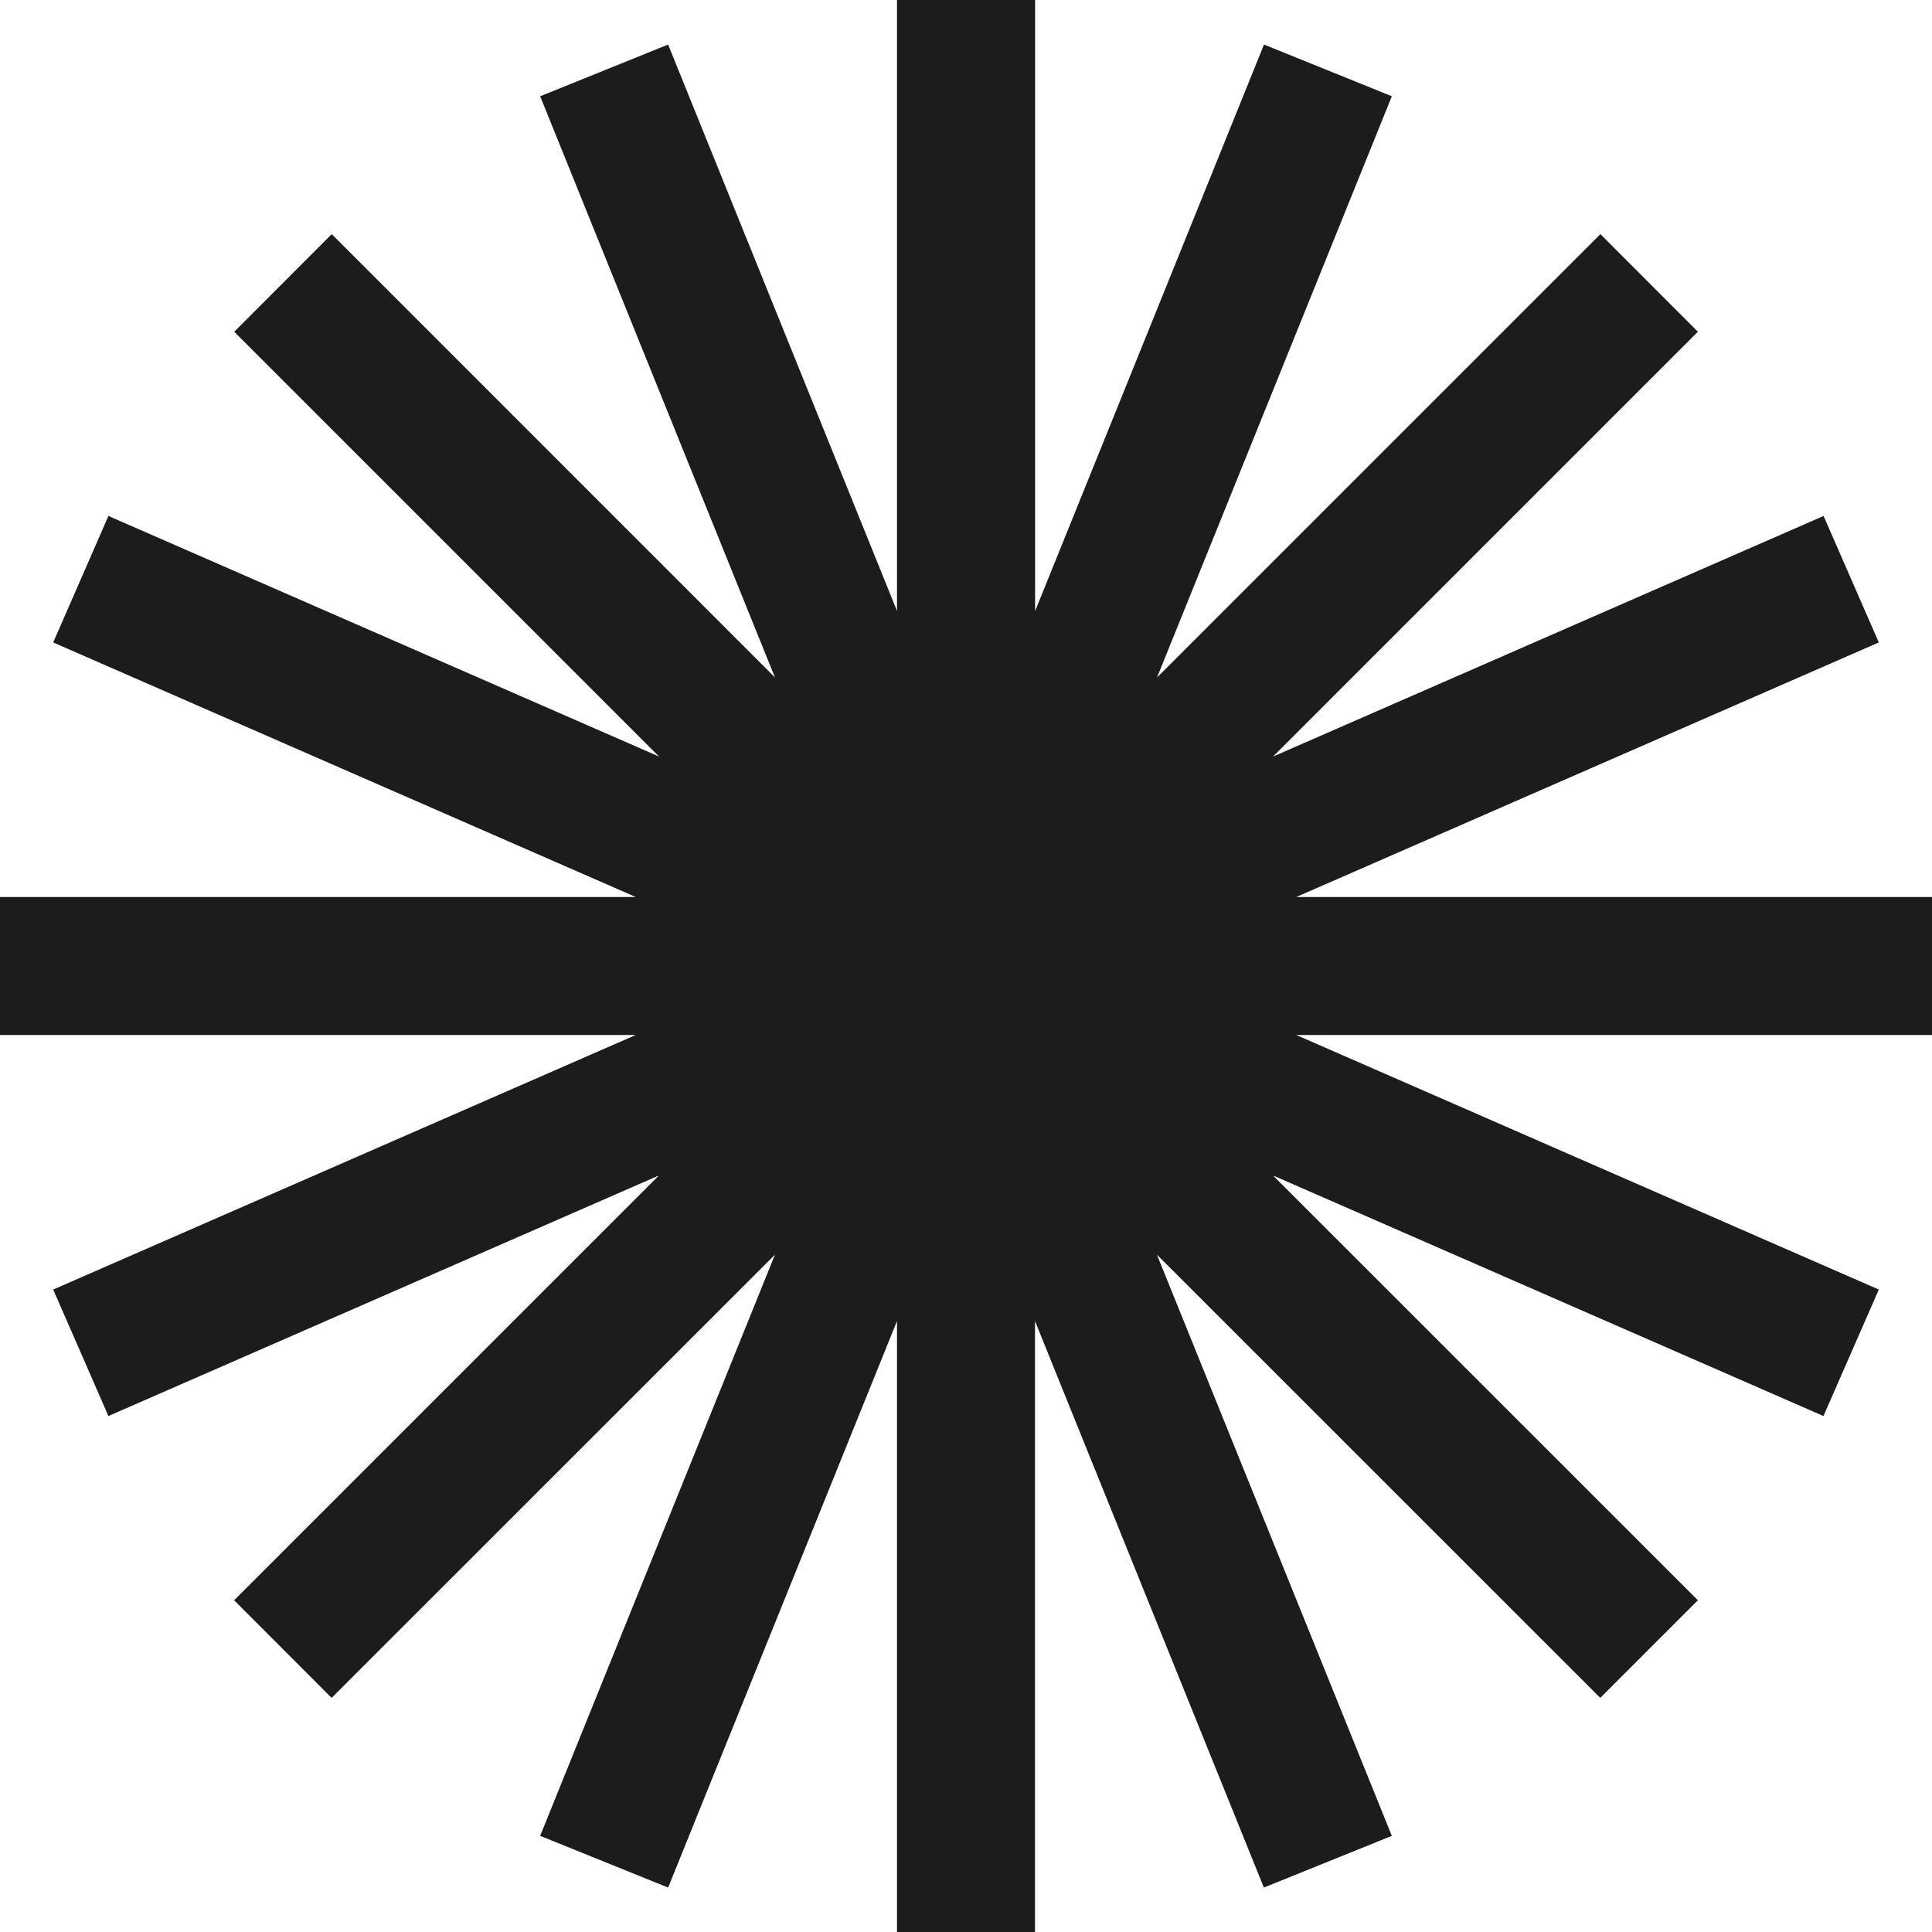
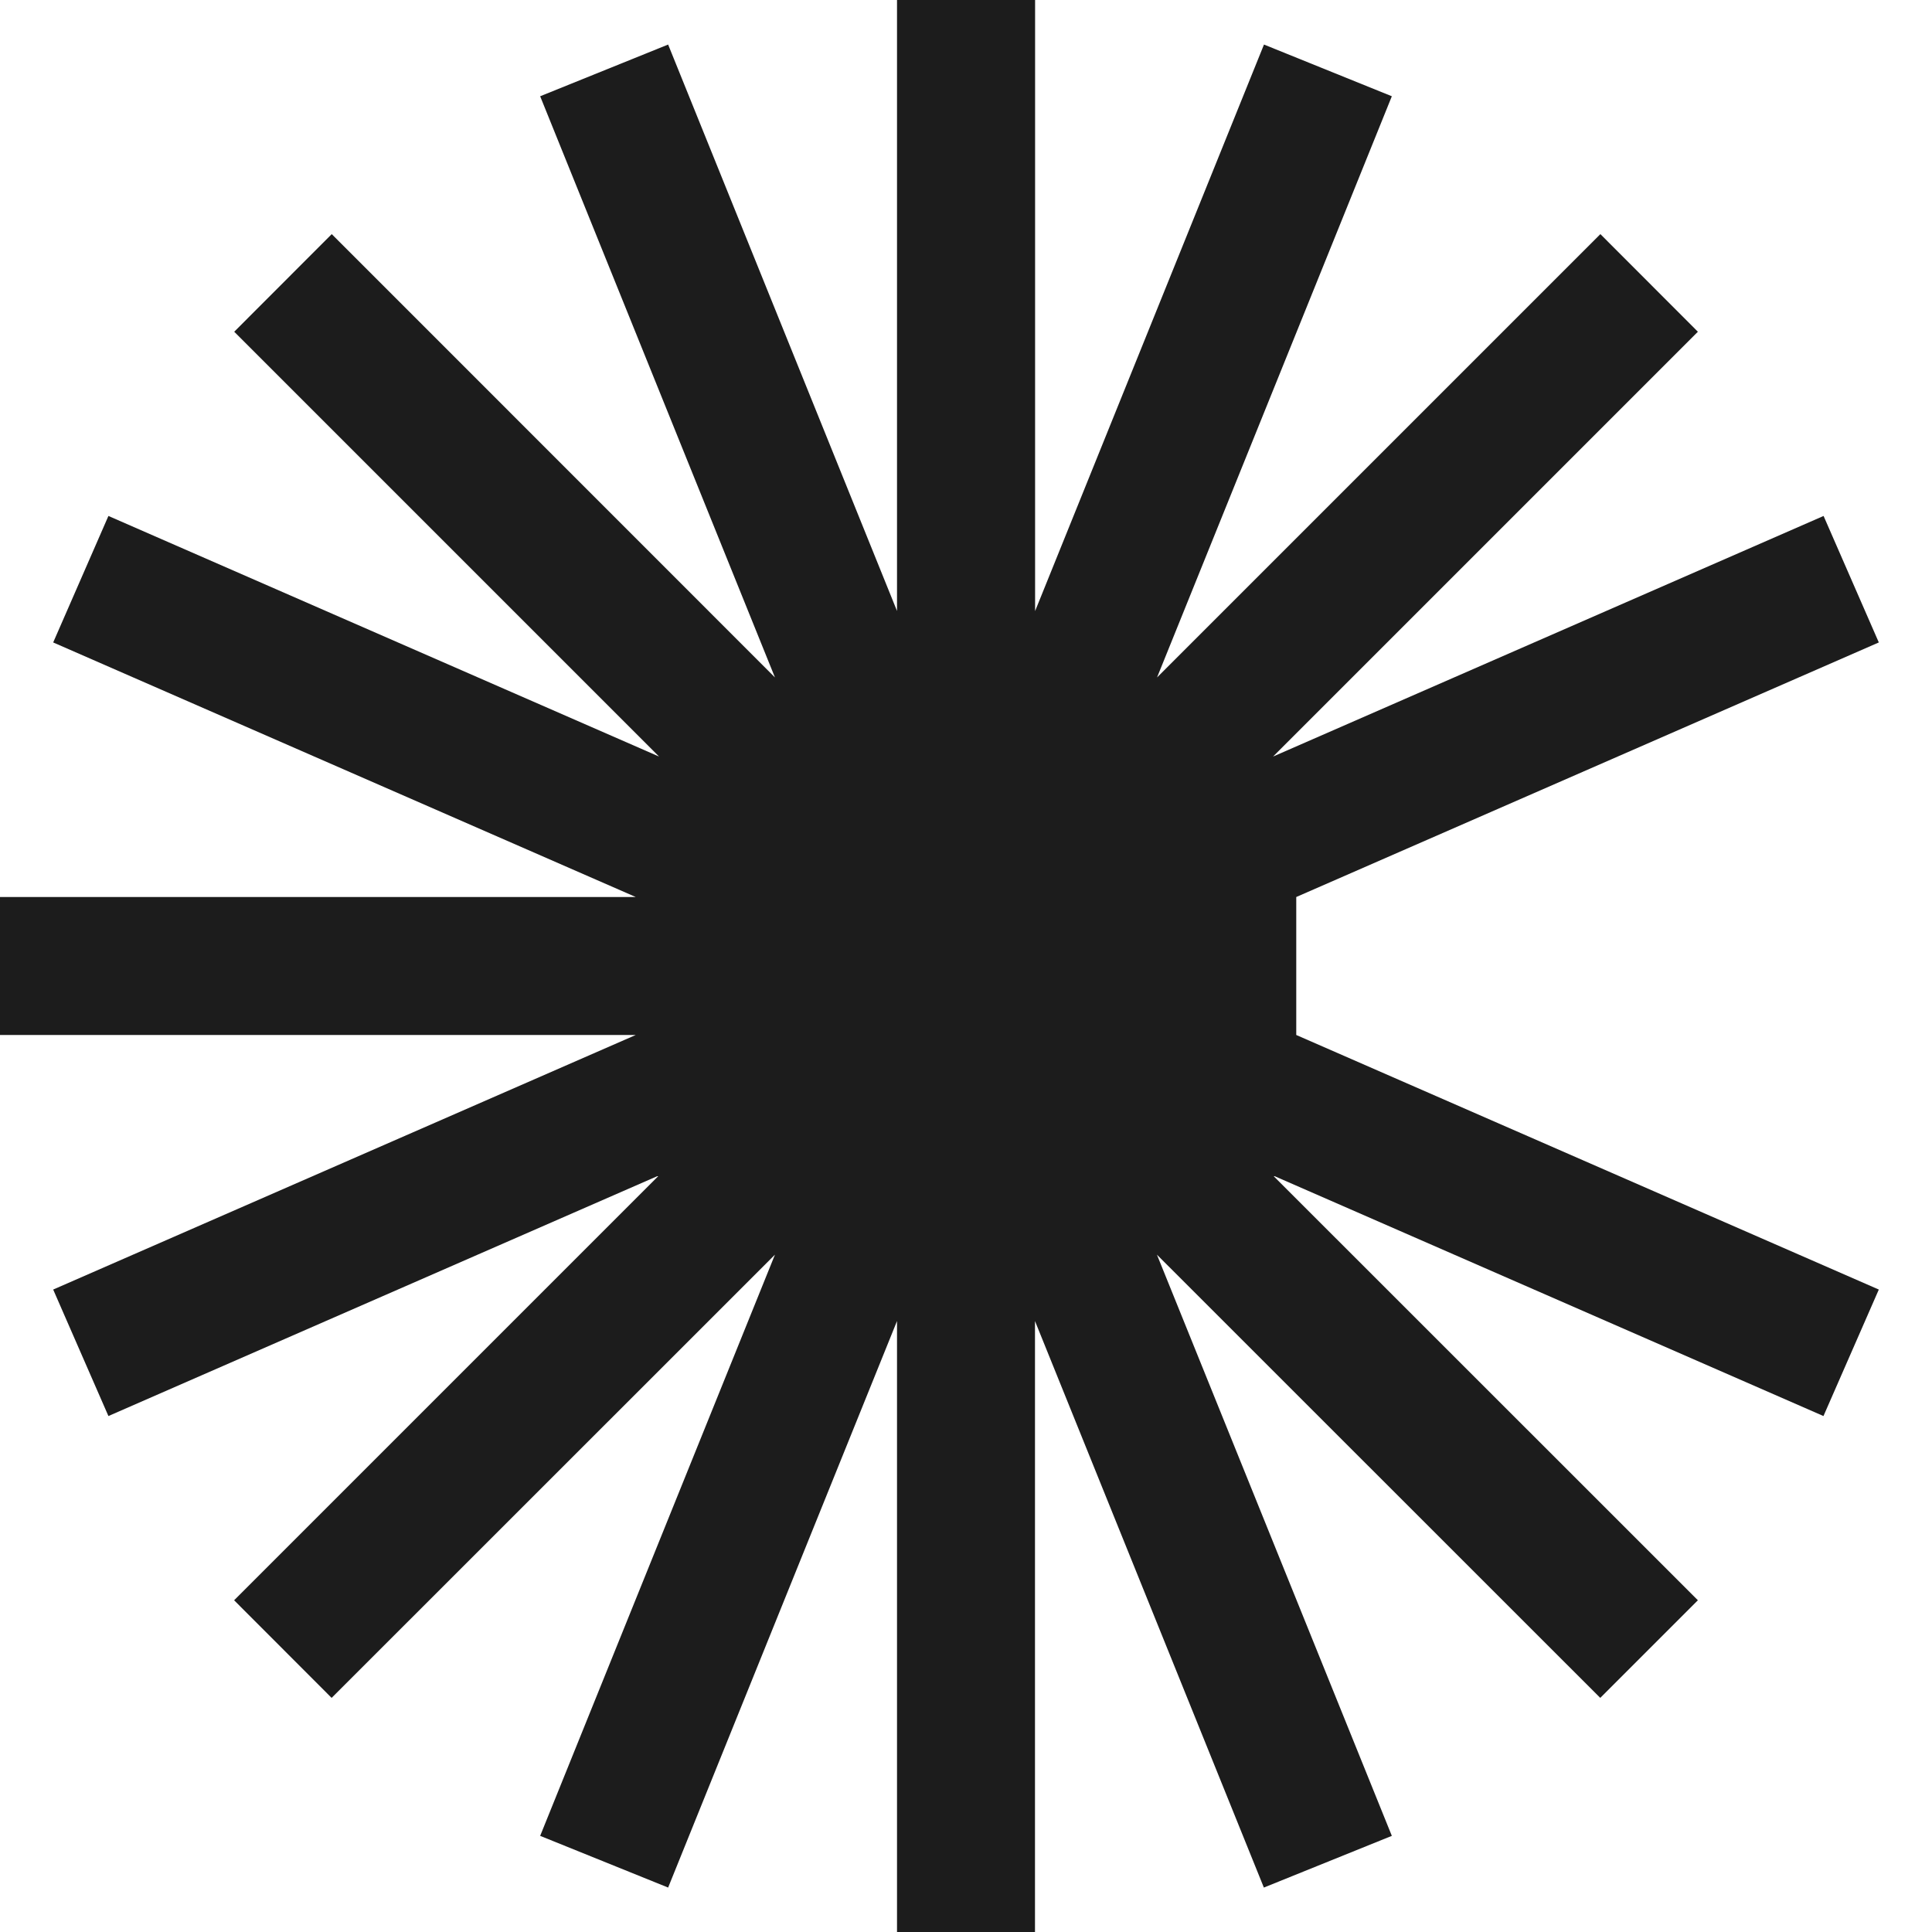
<svg xmlns="http://www.w3.org/2000/svg" width="17" height="17" viewBox="0 0 17 17" fill="none">
-   <path d="M9.107 0L7.893 0V5.376L5.879 0.392L4.753 0.847L6.819 5.961L2.919 2.06L2.061 2.919L5.799 6.657L0.954 4.54L0.468 5.653L5.594 7.893H0L0 9.107H5.594L0.468 11.347L0.954 12.46L5.798 10.343L2.06 14.081L2.918 14.94L6.819 11.04L4.753 16.154L5.879 16.609L7.893 11.624V17H9.107V11.624L11.121 16.609L12.247 16.154L10.18 11.04L14.081 14.94L14.94 14.081L11.201 10.343L16.045 12.46L16.532 11.347L11.406 9.107H17V7.893H11.406L16.532 5.653L16.046 4.54L11.202 6.657L14.94 2.919L14.082 2.06L10.181 5.961L12.247 0.847L11.122 0.392L9.108 5.377V0L9.107 0Z" fill="#1C1C1C" />
+   <path d="M9.107 0L7.893 0V5.376L5.879 0.392L4.753 0.847L6.819 5.961L2.919 2.06L2.061 2.919L5.799 6.657L0.954 4.54L0.468 5.653L5.594 7.893H0L0 9.107H5.594L0.468 11.347L0.954 12.46L5.798 10.343L2.06 14.081L2.918 14.94L6.819 11.04L4.753 16.154L5.879 16.609L7.893 11.624V17H9.107V11.624L11.121 16.609L12.247 16.154L10.18 11.04L14.081 14.94L14.94 14.081L11.201 10.343L16.045 12.46L16.532 11.347L11.406 9.107V7.893H11.406L16.532 5.653L16.046 4.54L11.202 6.657L14.94 2.919L14.082 2.06L10.181 5.961L12.247 0.847L11.122 0.392L9.108 5.377V0L9.107 0Z" fill="#1C1C1C" />
</svg>